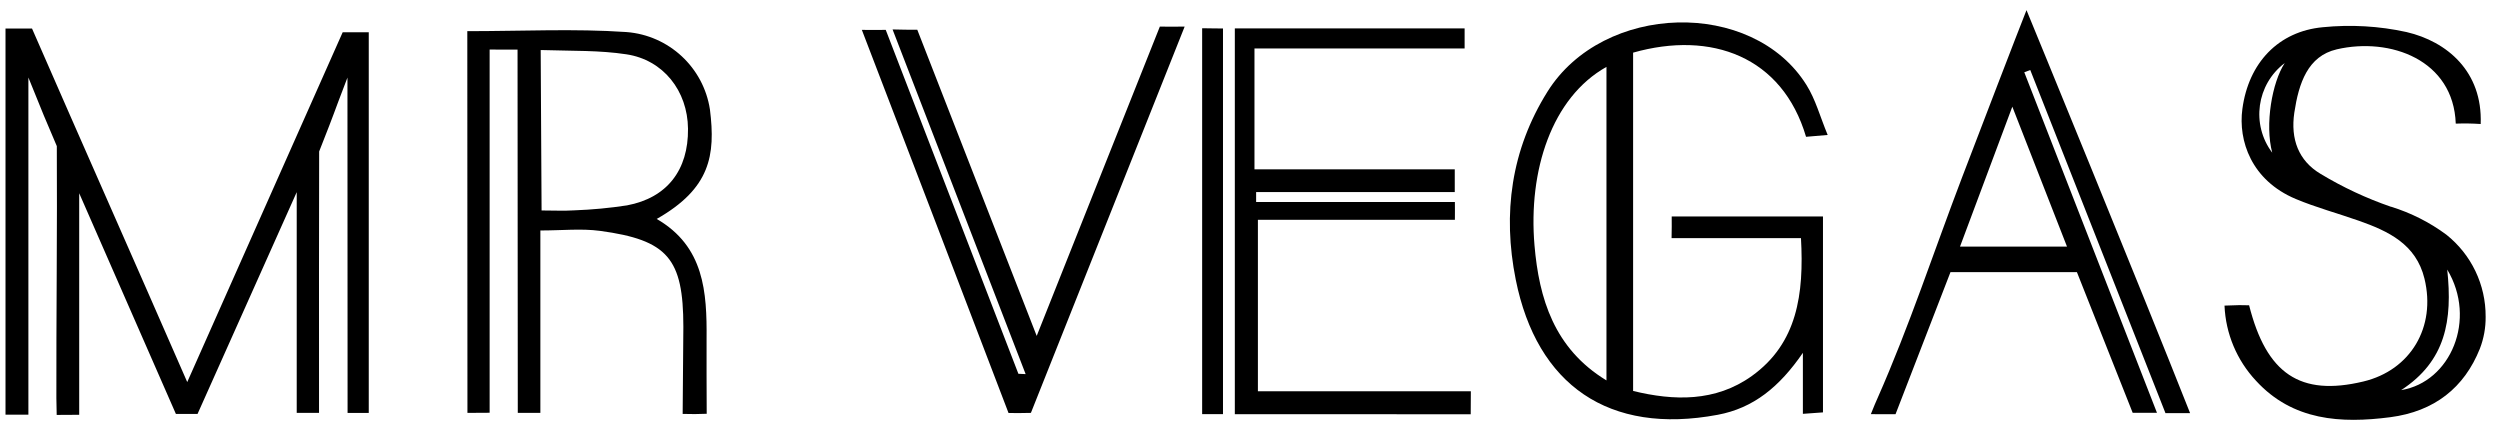
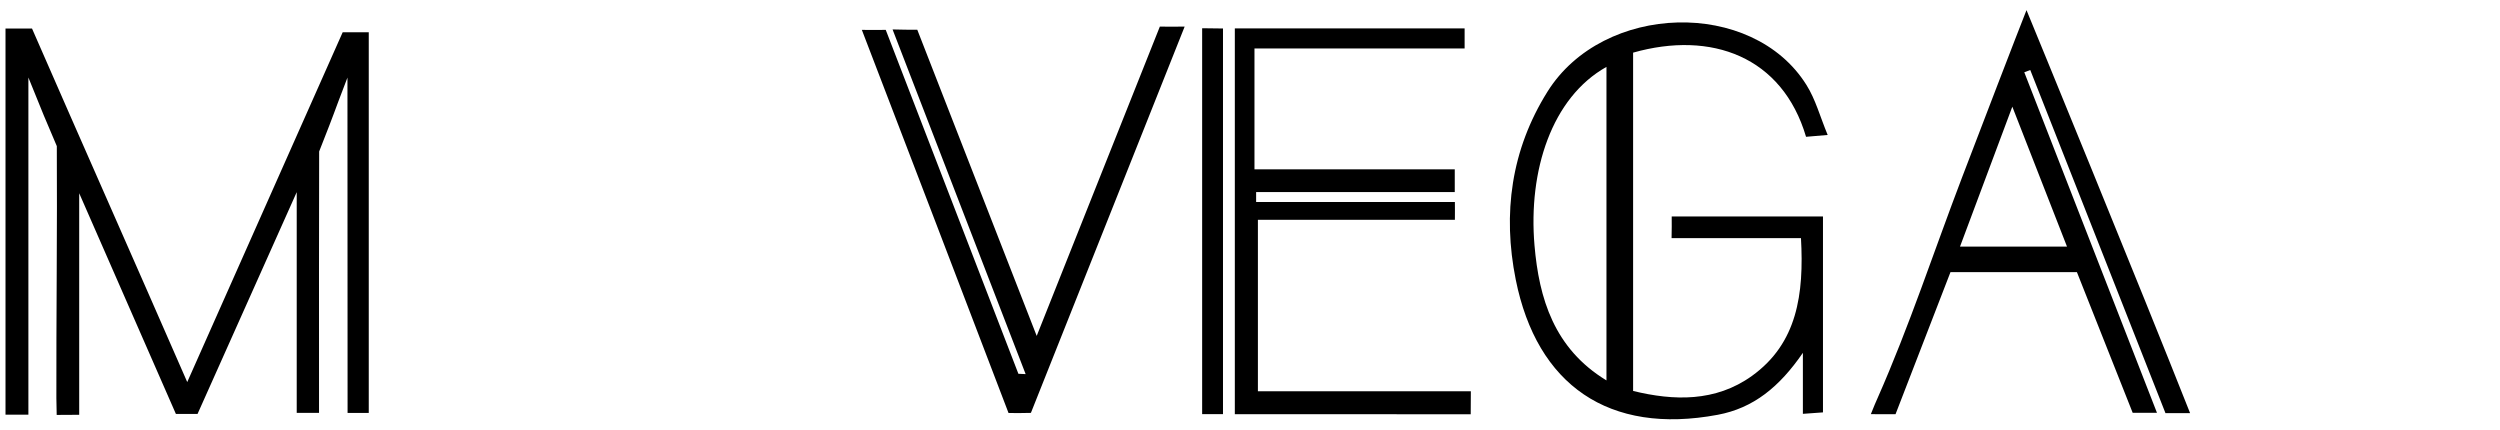
<svg xmlns="http://www.w3.org/2000/svg" width="157" height="27" viewBox="0 0 157 27" fill="black">
-   <path d="M150.152 12.985C148.611 12.454 147.134 11.764 145.736 10.921C144.339 10.091 143.839 8.73 144.083 7.074C144.363 5.214 144.93 3.521 146.75 3.098C150.113 2.32 154.082 3.765 154.221 7.764C154.744 7.744 155.264 7.752 155.787 7.788C155.914 4.483 153.662 2.603 151.131 2.013C149.406 1.634 147.633 1.534 145.876 1.709C143.081 1.969 141.208 3.945 140.821 6.846C140.553 8.826 141.376 11.325 144.179 12.498C145.457 13.033 146.81 13.396 148.124 13.859C149.989 14.514 151.73 15.332 152.257 17.499C152.996 20.541 151.386 23.247 148.423 23.957C144.446 24.912 142.33 23.471 141.244 19.172C140.633 19.152 140.729 19.16 139.699 19.192C139.771 20.952 140.473 22.624 141.675 23.91C143.987 26.432 147.022 26.6 150.105 26.201C152.88 25.841 154.756 24.349 155.735 21.898C155.982 21.259 156.106 20.577 156.098 19.89C156.11 17.887 155.204 15.987 153.63 14.737C152.58 13.959 151.406 13.368 150.156 12.981L150.152 12.985ZM142.701 9.596C141.36 7.824 141.707 5.302 143.48 3.961C142.689 5.17 142.222 7.808 142.697 9.596H142.701ZM150.791 24.5C153.594 22.672 154.026 20.13 153.686 16.929C155.567 20.062 153.902 23.993 150.791 24.5Z" fill="black" />
  <path d="M23.158 2.021V25.933H21.828L21.82 4.871C20.706 7.772 21.237 6.483 20.043 9.513C20.027 14.526 20.035 19.663 20.035 24.253V25.929H18.634V12.067C16.557 16.709 14.481 21.355 12.405 25.997H11.047L4.974 12.135V26.049C4.438 26.049 4.147 26.049 3.56 26.057C3.544 25.395 3.54 25.319 3.54 25.003C3.528 20.457 3.6 13.883 3.568 9.177C2.538 6.739 3.009 7.9 1.783 4.867V26.041H0.346C0.346 18.018 0.346 9.816 0.346 1.793C1.104 1.793 1.168 1.793 2.011 1.793C5.193 9.082 8.435 16.382 11.758 23.994C15.1 16.47 18.306 9.269 21.521 2.025H23.15L23.158 2.021Z" fill="black" />
  <path d="M104.979 14.953C105.746 14.953 110.909 14.953 113.101 14.953C113.297 18.47 112.873 21.559 110.018 23.61C107.73 25.251 105.111 25.175 102.559 24.552V3.306C107.471 1.913 111.931 3.55 113.42 8.591C113.772 8.563 114.139 8.531 114.778 8.475C114.299 7.321 114.015 6.24 113.444 5.334C110.05 -0.095 100.683 0.161 97.181 5.757C94.893 9.413 94.358 13.416 95.188 17.559C96.518 24.185 101.034 27.33 107.874 26.049C110.11 25.63 111.743 24.309 113.221 22.157V25.989C113.748 25.949 114.135 25.921 114.483 25.898V13.592H104.983C104.991 14.099 104.983 14.358 104.975 14.949L104.979 14.953ZM100.886 23.89C97.592 21.89 96.65 18.733 96.366 15.404C95.967 10.718 97.444 6.132 100.886 4.2V23.89Z" fill="black" />
-   <path d="M41.238 13.752C44.608 11.836 44.944 9.756 44.584 6.878C44.181 4.236 42.009 2.22 39.346 2.013C36.079 1.789 32.789 1.957 29.347 1.957L29.355 25.929L30.749 25.921V3.11C31.507 3.11 31.751 3.126 32.502 3.114L32.517 25.929C33.105 25.929 33.324 25.929 33.935 25.929V14.474C35.289 14.474 36.503 14.342 37.676 14.498C41.941 15.073 42.911 16.234 42.915 20.521C42.915 21.922 42.871 24.592 42.871 25.993C43.63 26.009 43.654 26.009 44.381 25.985C44.381 24.325 44.361 22.776 44.373 21.291C44.397 18.346 44.233 15.48 41.238 13.748V13.752ZM36.079 13.209C35.42 13.252 34.758 13.217 34.011 13.217L33.955 3.142C36.051 3.206 37.637 3.154 39.334 3.41C41.654 3.757 43.183 5.705 43.207 8.084C43.235 10.682 41.889 12.426 39.378 12.897C38.283 13.065 37.181 13.169 36.075 13.209H36.079Z" fill="black" />
  <path d="M135.981 25.945H137.538C134.452 18.134 127.636 1.53 127.264 0.636C126.741 1.949 124.246 8.443 123.219 11.137C121.451 15.767 119.909 20.485 117.905 25.015C117.769 25.319 117.725 25.422 117.489 26.009C118.092 26.005 118.484 26.009 119.039 26.013C120.209 22.984 121.383 19.958 122.489 17.092H130.431C131.621 20.09 132.771 22.996 133.933 25.925H135.458C132.647 18.713 129.888 11.624 127.125 4.539C127.248 4.491 127.372 4.444 127.5 4.396C130.331 11.576 133.162 18.761 135.993 25.949L135.981 25.945ZM129.808 15.488H123.088C124.158 12.626 125.208 9.82 126.374 6.699C127.572 9.772 128.662 12.554 129.808 15.488Z" fill="black" />
  <path d="M92.353 26.017C87.765 26.009 82.271 26.013 77.547 26.013V1.785H91.978C91.978 2.188 91.978 2.476 91.978 3.042H78.781V10.634H91.359V12.063C87.202 12.063 83.041 12.063 78.885 12.063C78.885 12.271 78.885 12.478 78.885 12.686H91.367C91.375 13.065 91.367 13.312 91.367 13.803H78.996V24.572H92.369C92.357 25.714 92.361 25.299 92.361 26.017H92.353Z" fill="black" />
  <path d="M74.392 1.681C71.122 9.9 67.948 17.875 64.741 25.929C64.182 25.945 63.867 25.941 63.336 25.937C60.285 17.946 57.215 9.928 54.124 1.877C54.755 1.877 54.93 1.885 55.625 1.877C58.408 9.089 61.184 16.29 63.955 23.474C64.158 23.483 64.19 23.486 64.41 23.494C61.687 16.45 58.824 9.022 56.053 1.849C56.827 1.865 56.931 1.869 57.606 1.869C60.074 8.195 62.529 14.498 65.105 21.096C67.72 14.542 70.264 8.116 72.839 1.669C73.446 1.677 73.558 1.681 74.397 1.669L74.392 1.681Z" fill="black" />
-   <path d="M76.804 1.789V26.009H75.495V1.773C76.074 1.777 76.257 1.789 76.804 1.789Z" fill="black" />
+   <path d="M76.804 1.789V26.009H75.495V1.773Z" fill="black" />
</svg>